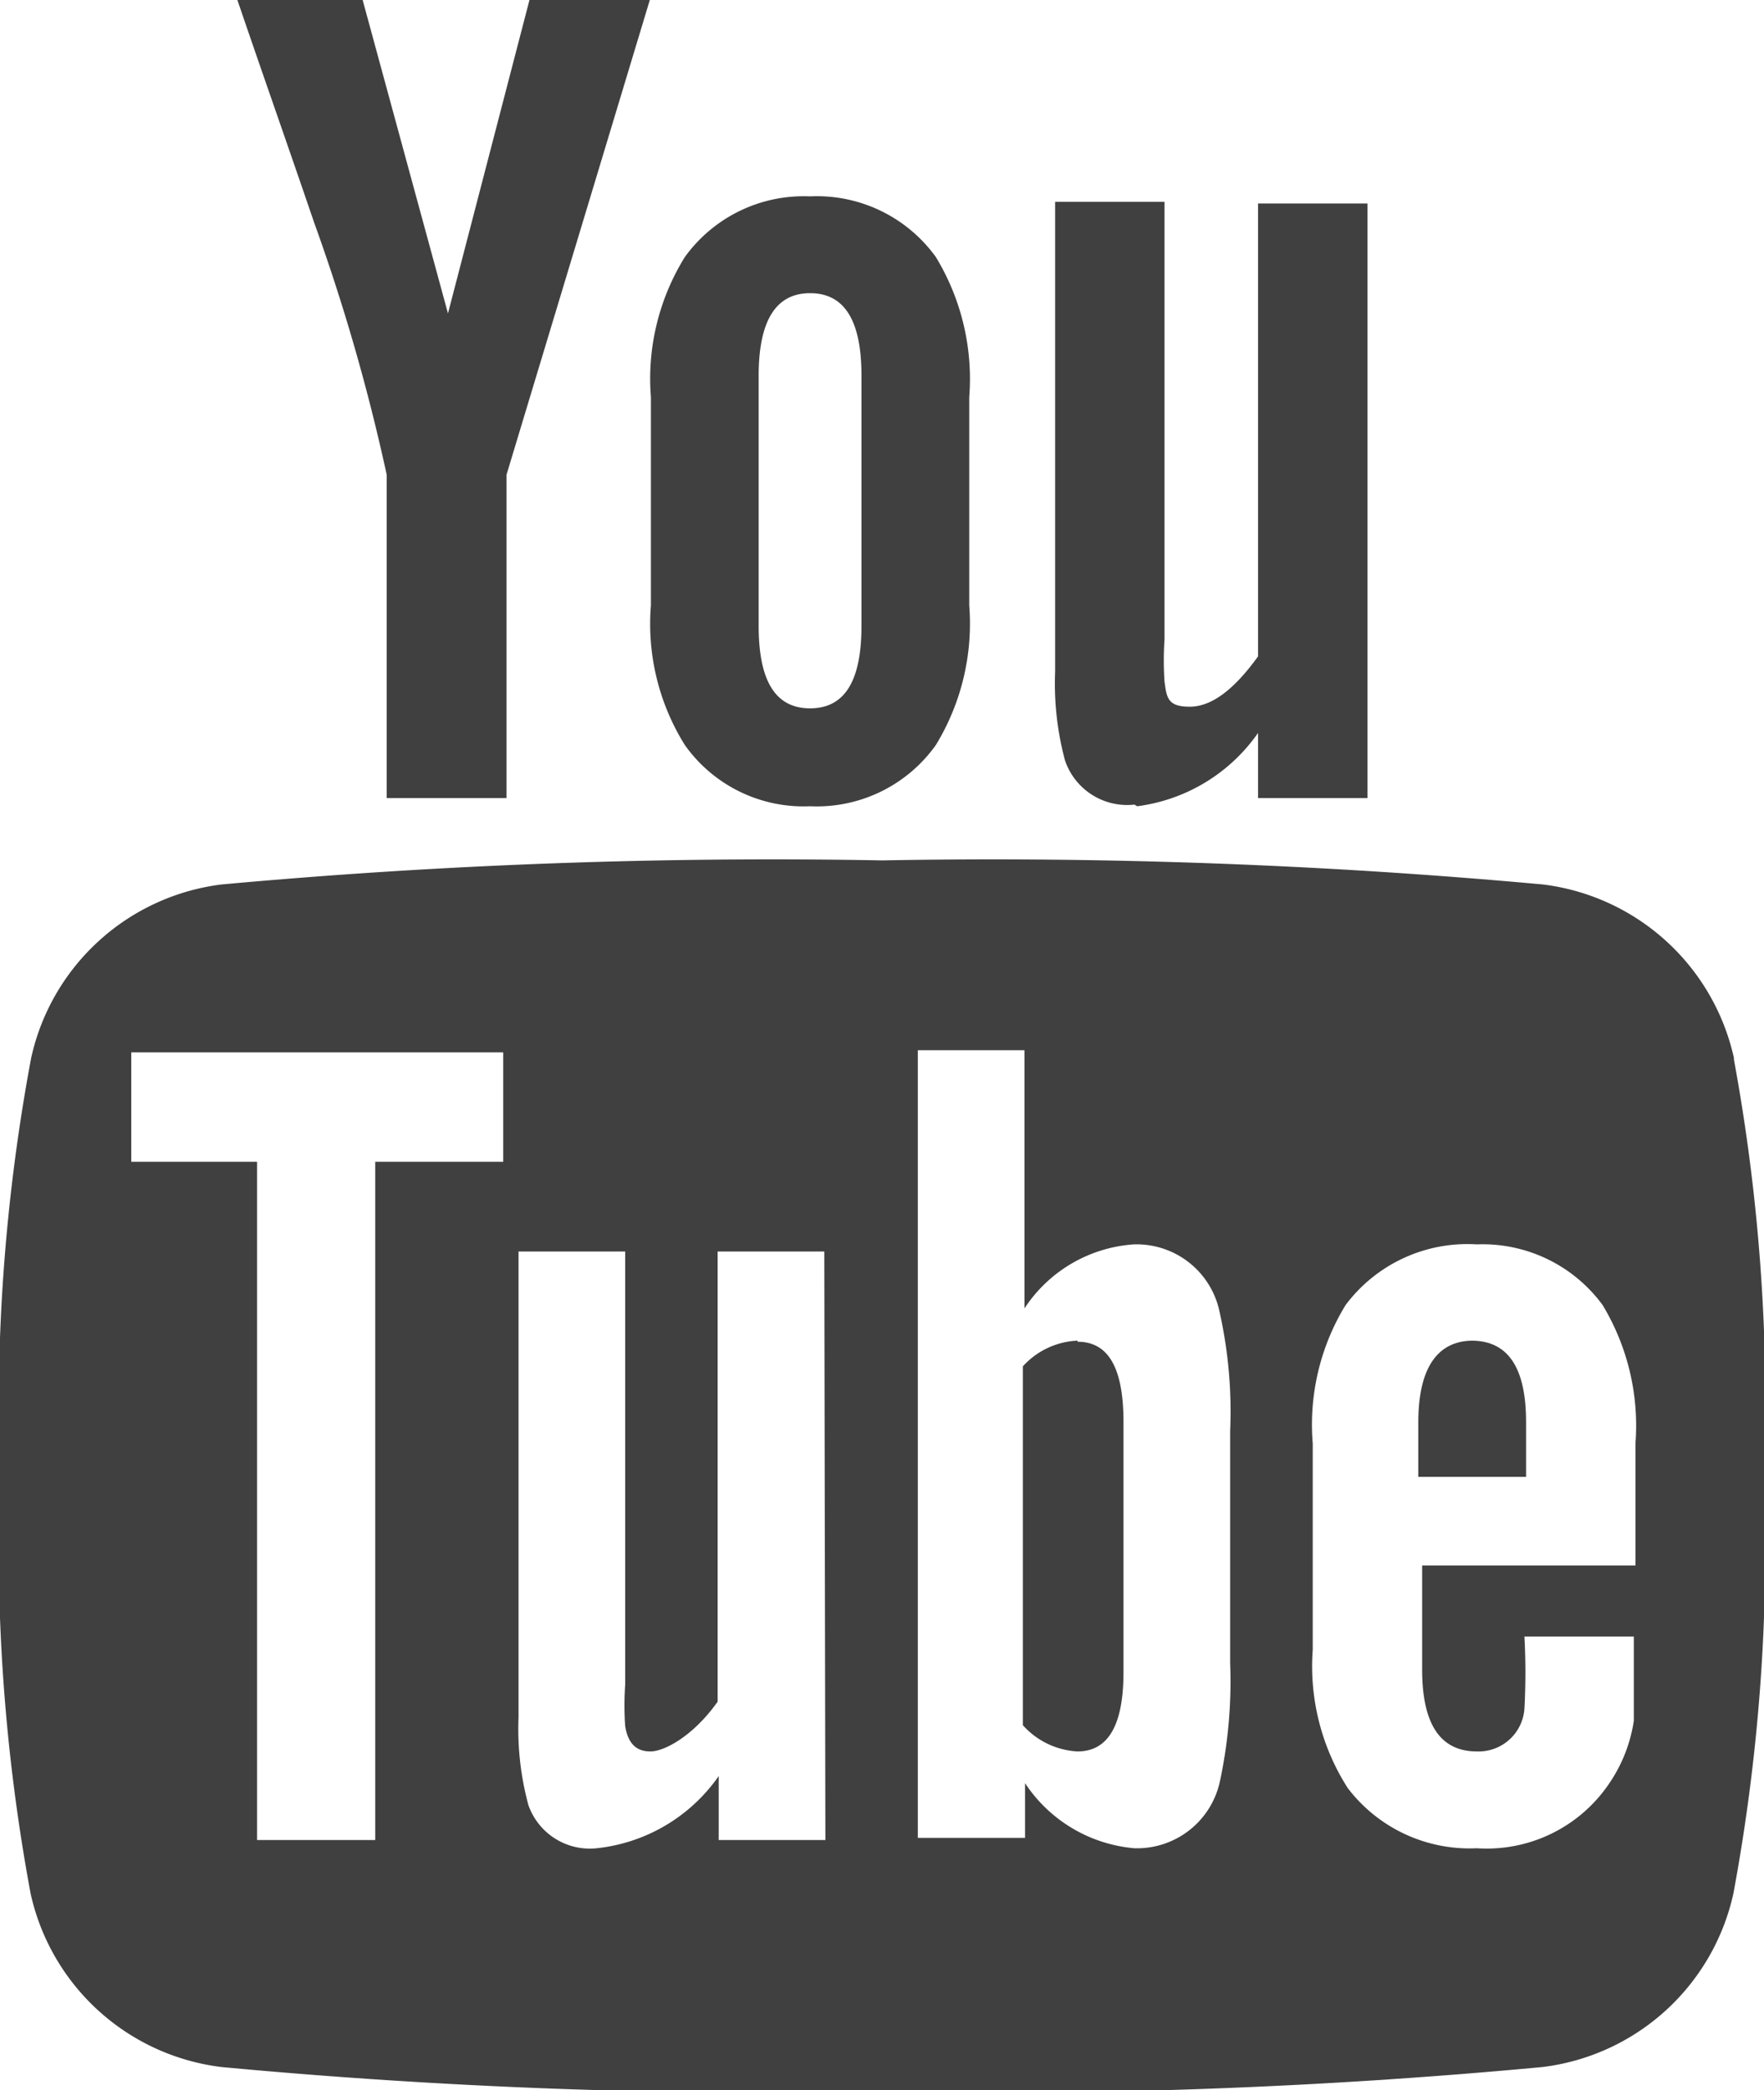
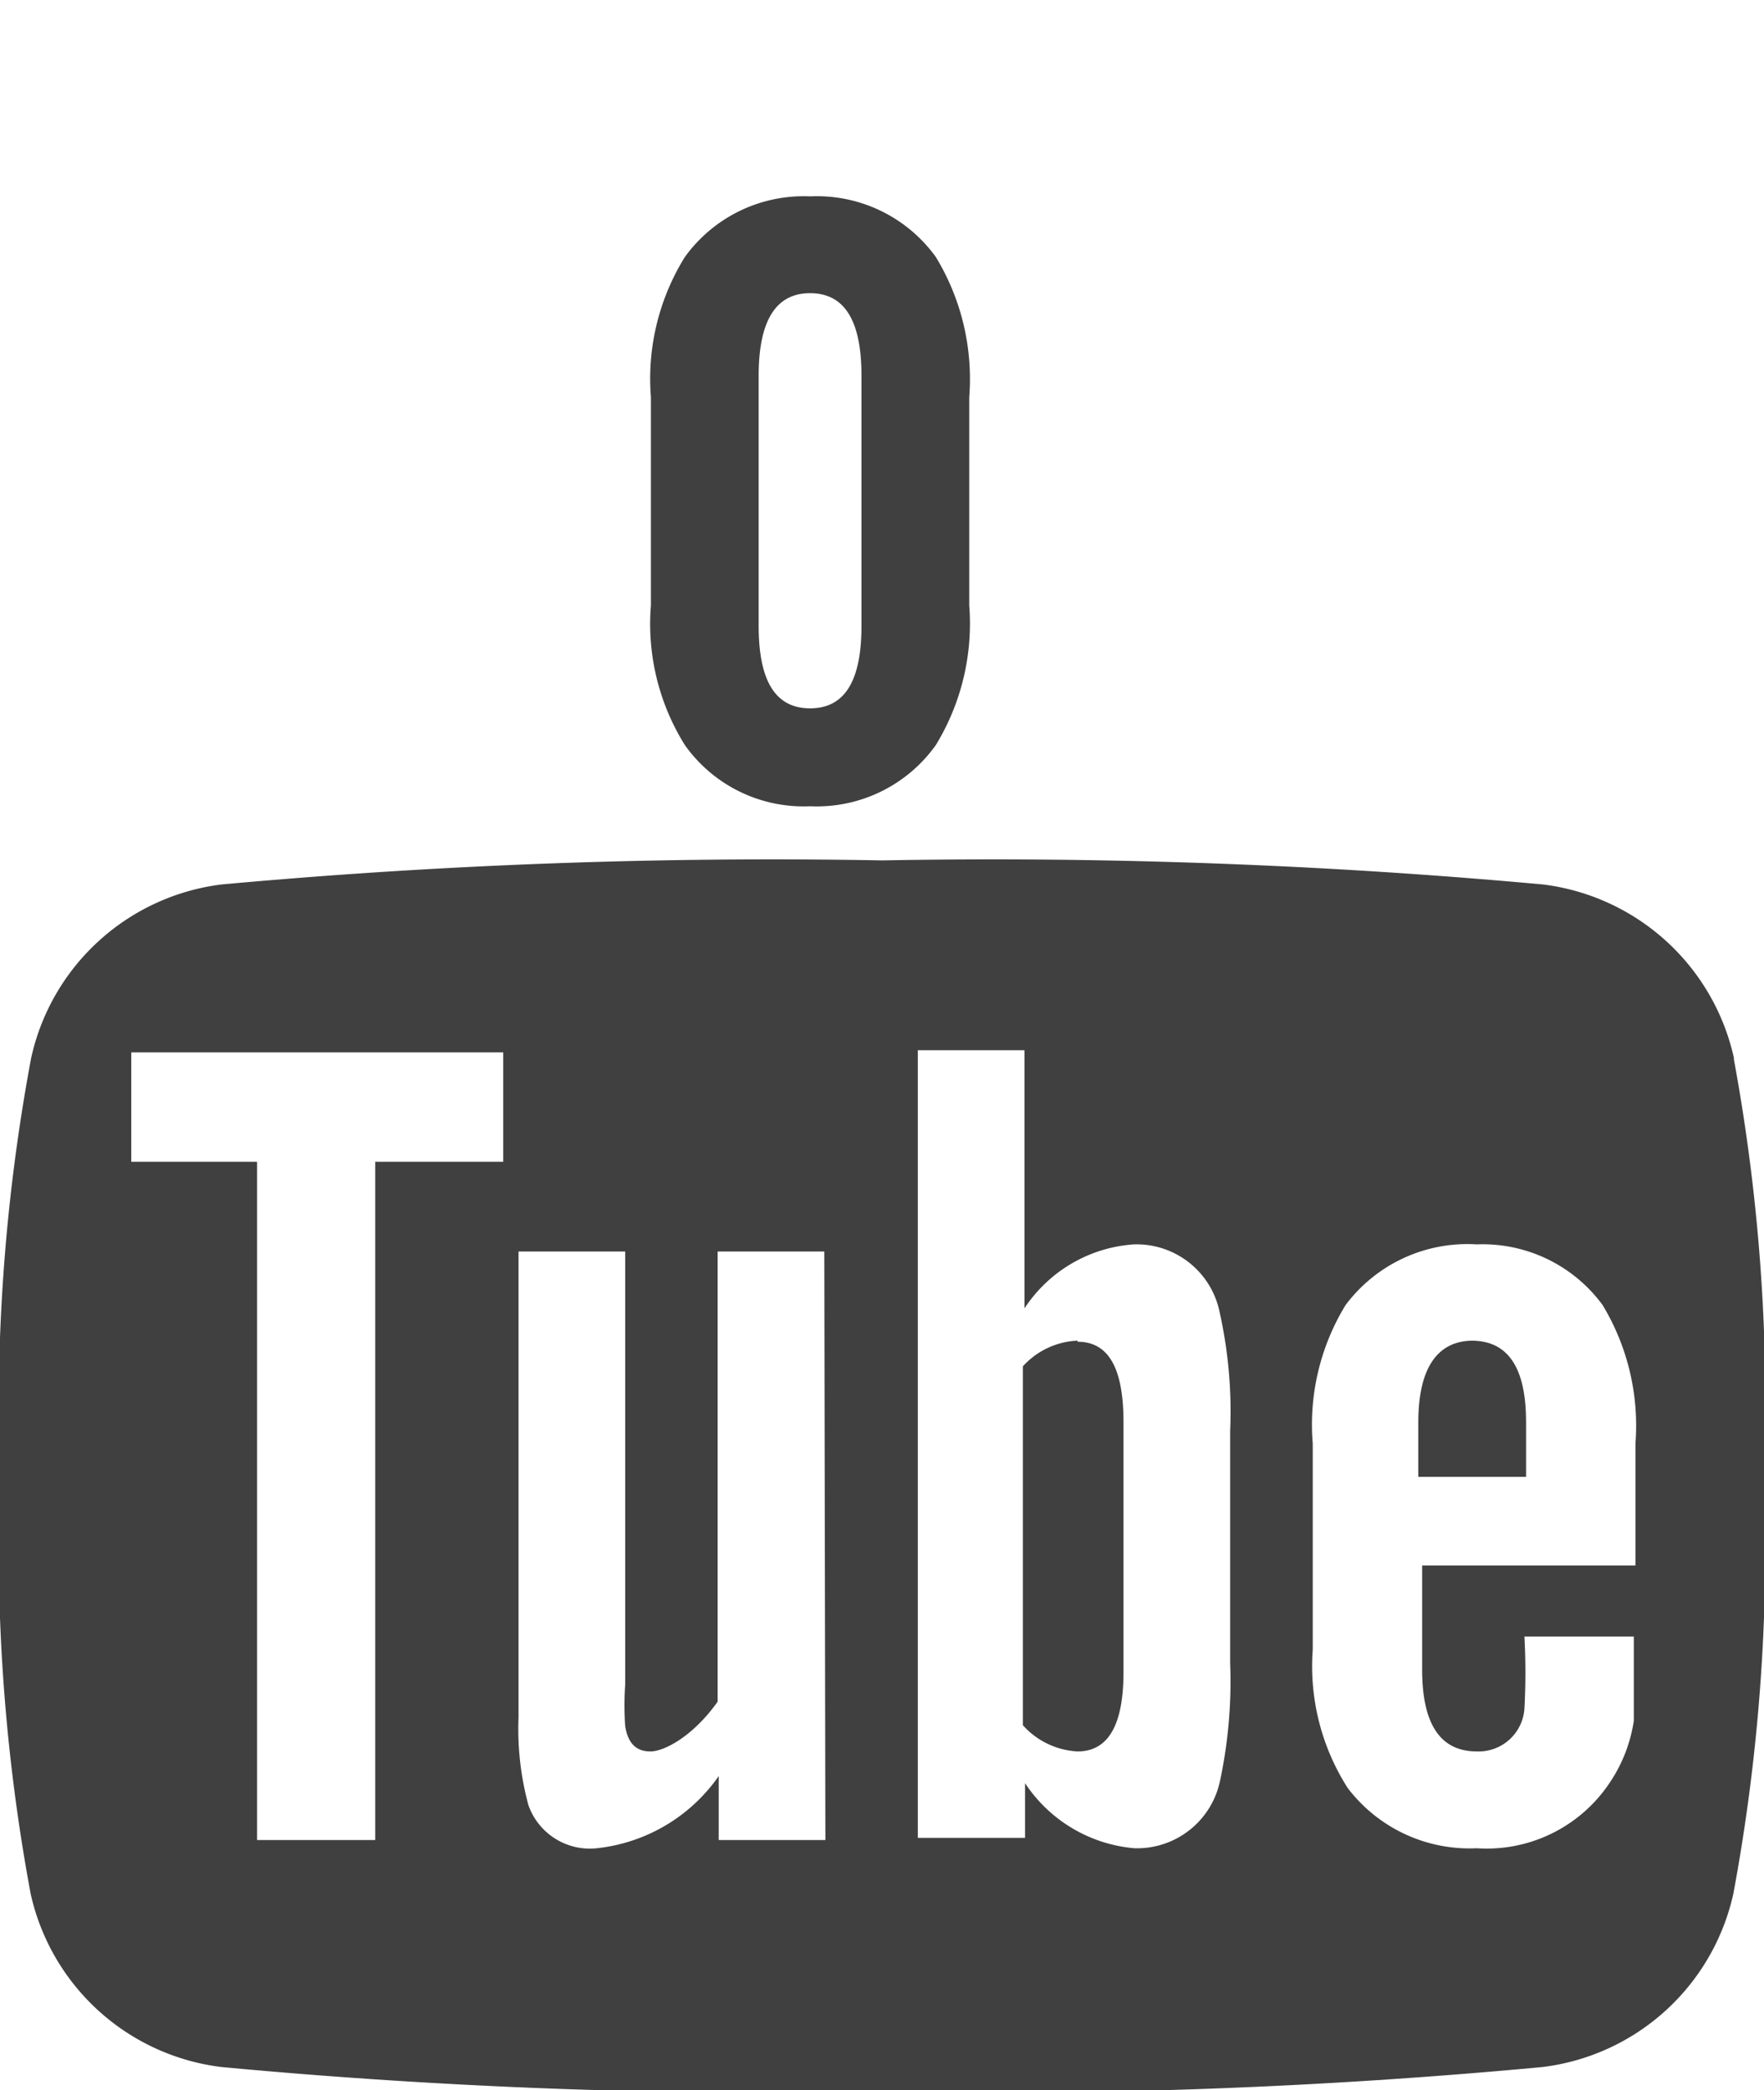
<svg xmlns="http://www.w3.org/2000/svg" viewBox="0 0 32.25 38.21">
  <defs>
    <style>.cls-1{fill:#404040;}</style>
  </defs>
  <g id="Слой_2" data-name="Слой 2">
    <g id="Слой_1-2" data-name="Слой 1">
      <path class="cls-1" d="M26.93,24.51c-.65,0-1,.5-1,1.49v1H27.9V26c0-1-.33-1.49-1-1.49" />
      <path class="cls-1" d="M19.7,24.51a1.43,1.43,0,0,0-1,.47v6.56a1.44,1.44,0,0,0,1,.48c.56,0,.84-.48.84-1.45V26c0-1-.28-1.47-.84-1.47" />
      <path class="cls-1" d="M29.85,28.62H26v1.9c0,1,.33,1.5,1,1.5a.84.84,0,0,0,.87-.78,12.36,12.36,0,0,0,0-1.32h2v.28c0,.63,0,1.06,0,1.26a2.75,2.75,0,0,1-.46,1.16A2.7,2.7,0,0,1,27,33.79a2.8,2.8,0,0,1-2.36-1.1A4.13,4.13,0,0,1,24,30.16V26.39a4.19,4.19,0,0,1,.6-2.53A2.78,2.78,0,0,1,27,22.75a2.72,2.72,0,0,1,2.3,1.11,4.27,4.27,0,0,1,.6,2.53v2.23Zm-7.36,1.79a8.7,8.7,0,0,1-.19,2.17,1.55,1.55,0,0,1-1.56,1.21,2.67,2.67,0,0,1-2-1.19v1H16.78V19.2h1.95v4.72a2.6,2.6,0,0,1,2-1.17A1.55,1.55,0,0,1,22.3,24a8.34,8.34,0,0,1,.19,2.16Zm-7.4,3.23H13.14V32.47a3.12,3.12,0,0,1-2.23,1.32A1.19,1.19,0,0,1,9.66,33a5.32,5.32,0,0,1-.18-1.6V22.88h1.95V30.8a5.34,5.34,0,0,0,0,.76c.05.3.19.46.46.46s.8-.3,1.23-.91V22.88h1.95ZM9.2,21.24H6.86v12.4H4.7V21.24H2.4v-2H9.2Zm22.5-1.9a4.09,4.09,0,0,0-3.49-3.17,110.58,110.58,0,0,0-12.08-.44,110.58,110.58,0,0,0-12.08.44A4.08,4.08,0,0,0,.57,19.34,34.73,34.73,0,0,0,0,27a34.63,34.63,0,0,0,.56,7.62,4.08,4.08,0,0,0,3.49,3.17,108.13,108.13,0,0,0,12.08.45,108,108,0,0,0,12.07-.45,4.08,4.08,0,0,0,3.49-3.17A34.63,34.63,0,0,0,32.25,27a34.72,34.72,0,0,0-.55-7.63" />
-       <path class="cls-1" d="M20.79,14.74A3.19,3.19,0,0,0,23,13.4v1.19h2V3.72H23V12c-.44.61-.85.92-1.25.92s-.42-.16-.46-.46a5.63,5.63,0,0,1,0-.77v-8h-2v8.59a5.43,5.43,0,0,0,.18,1.62,1.2,1.2,0,0,0,1.27.81" />
-       <path class="cls-1" d="M7.07,8.68v5.91H9.26V8.68L11.88,0H9.68L8.19,5.73,6.63,0H4.34c.46,1.35.94,2.71,1.4,4.06A36.25,36.25,0,0,1,7.07,8.68" />
      <path class="cls-1" d="M13.87,6.87c0-1,.31-1.51.94-1.51s.94.5.94,1.51v4.57c0,1-.3,1.51-.94,1.51s-.94-.51-.94-1.51Zm.94,7.87a2.67,2.67,0,0,0,2.3-1.12,4.26,4.26,0,0,0,.61-2.55V7.26a4.29,4.29,0,0,0-.61-2.56,2.68,2.68,0,0,0-2.3-1.11A2.68,2.68,0,0,0,12.52,4.7a4.22,4.22,0,0,0-.62,2.56v3.81a4.18,4.18,0,0,0,.62,2.55,2.66,2.66,0,0,0,2.29,1.12" />
    </g>
  </g>
</svg>